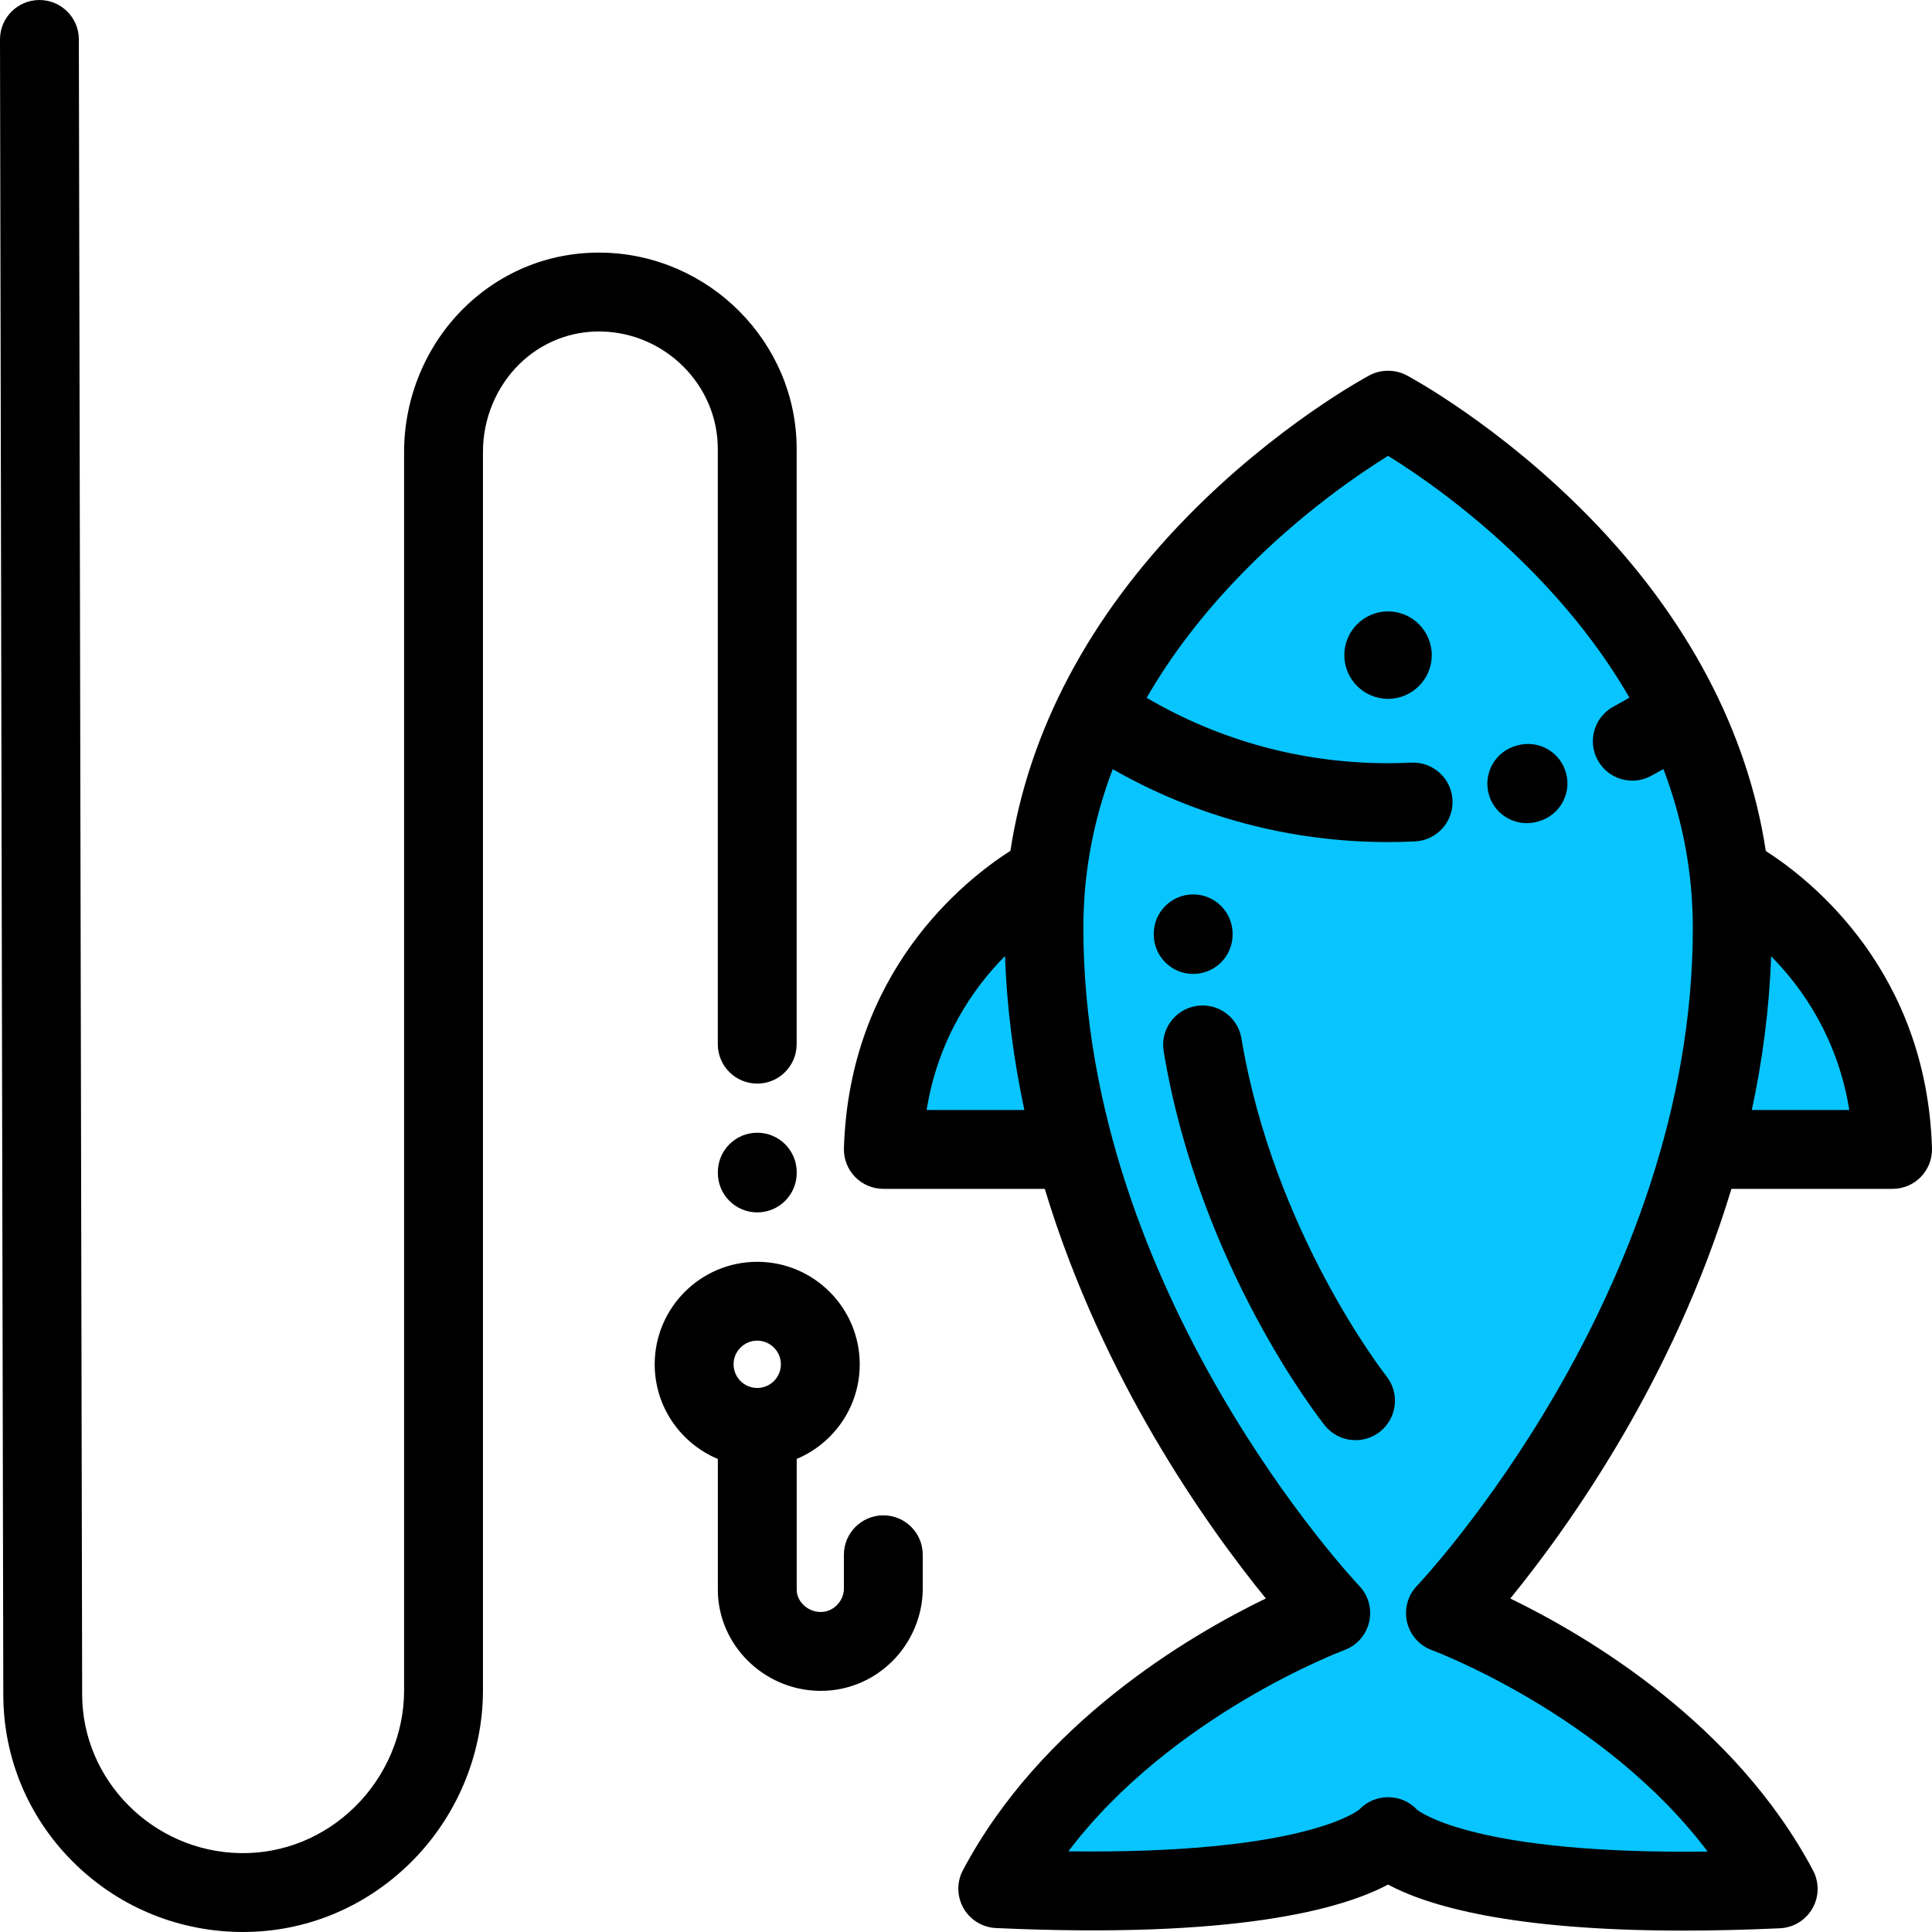
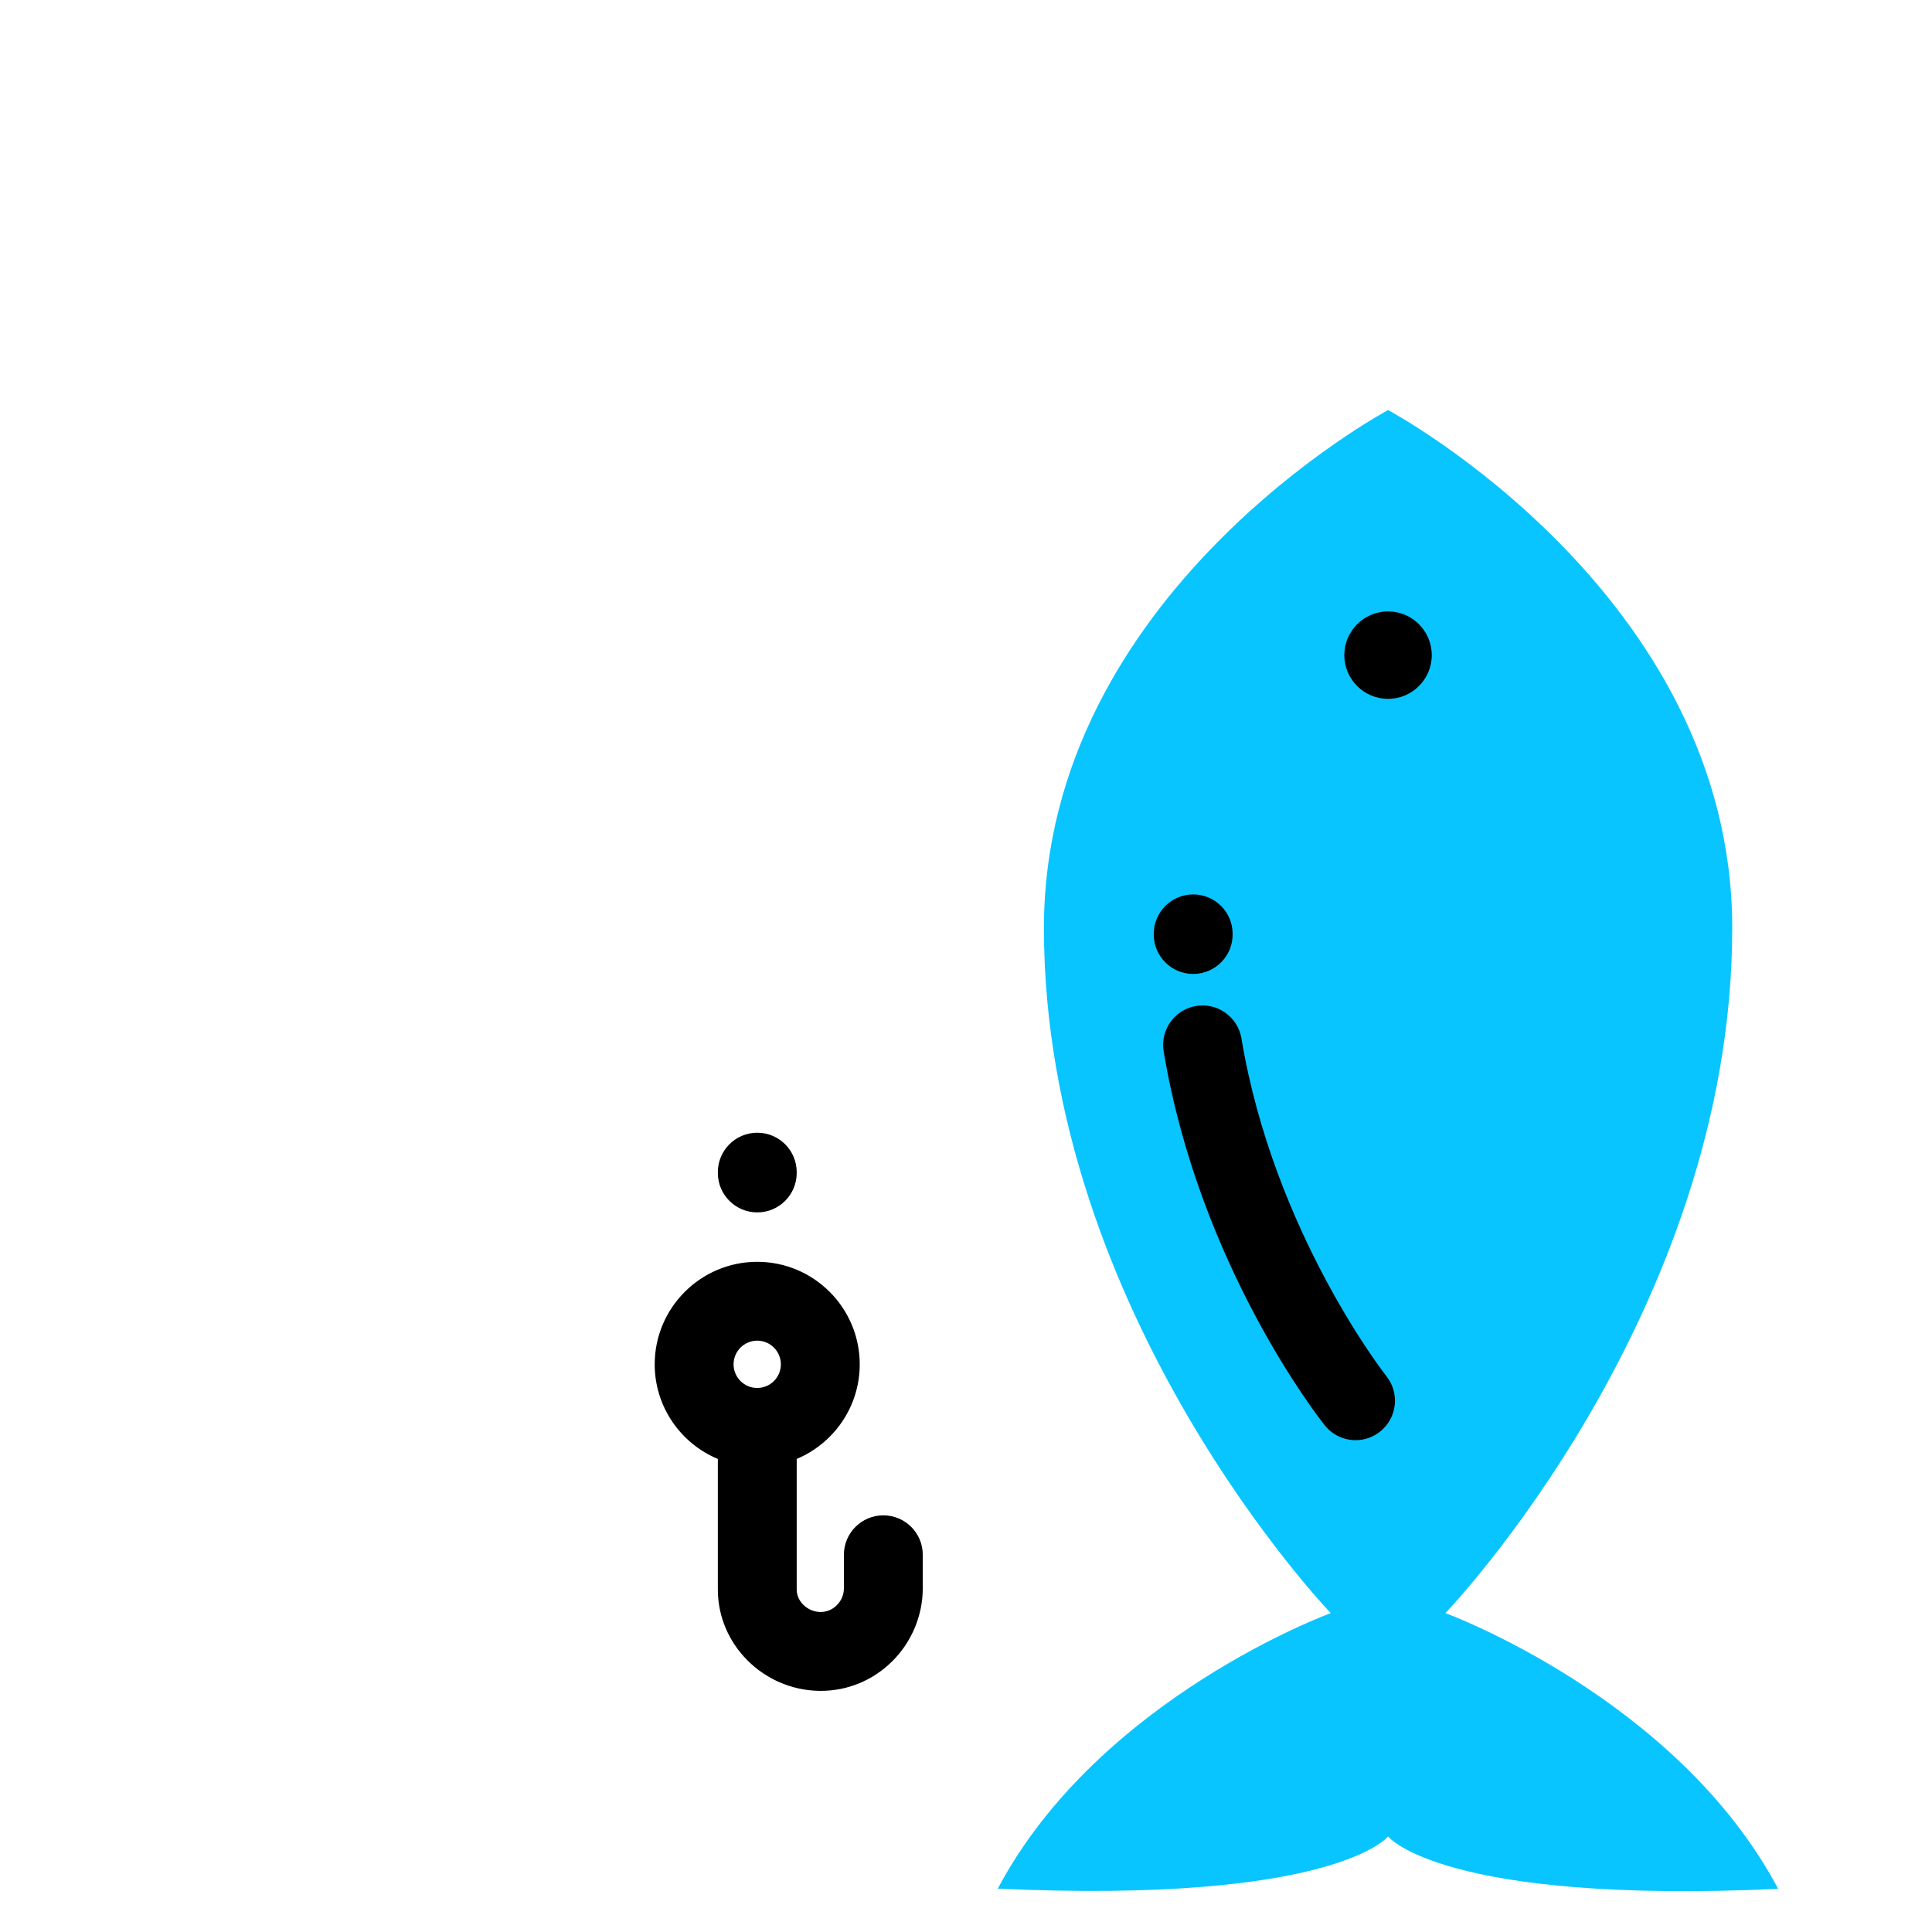
<svg xmlns="http://www.w3.org/2000/svg" height="800px" width="800px" version="1.1" id="Layer_1" viewBox="0 0 512 512" xml:space="preserve">
  <g>
-     <path style="fill:#08C5FF;" d="M458.291,231.951c0,0,41.669,20.817,43.262,72.657c-27.898,0-50.519,0-50.519,0L458.291,231.951z" />
-     <path style="fill:#08C5FF;" d="M277.356,231.951c0,0-41.669,20.817-43.262,72.657c27.898,0,50.519,0,50.519,0L277.356,231.951z" />
+     <path style="fill:#08C5FF;" d="M277.356,231.951c27.898,0,50.519,0,50.519,0L277.356,231.951z" />
    <path style="fill:#08C5FF;" d="M367.806,486.729c0,0-14.269,17.861-103.388,13.781c26.854-50.607,88.244-73.021,88.244-73.021   s-76.01-79.114-76.01-181.551c0-88.561,91.153-137.233,91.153-137.233h0.104c0,0,91.153,48.672,91.153,137.233   c0,102.437-76.01,181.551-76.01,181.551s61.33,22.474,88.185,73.081c-89.119,4.08-103.328-13.841-103.328-13.841L367.806,486.729   L367.806,486.729z" />
  </g>
-   <path d="M402.086,197.55l-0.276,0.077c-5.559,1.547-8.811,7.31-7.263,12.869c1.287,4.621,5.487,7.648,10.06,7.648  c0.929,0,1.871-0.124,2.809-0.386l0.368-0.102c5.551-1.574,8.777-7.351,7.204-12.902C413.414,199.201,407.64,195.977,402.086,197.55  z" />
-   <path d="M467.957,225.52c-4.819-31.68-20.819-62.018-47.009-88.724c-23.64-24.106-47.128-36.78-48.116-37.308  c-1.514-0.809-3.205-1.232-4.921-1.232h-0.106c-1.718,0-3.407,0.423-4.921,1.232c-0.988,0.528-24.476,13.201-48.116,37.308  c-26.175,26.692-42.173,57.011-47,88.674c-12.196,7.807-42.678,31.941-44.118,78.818c-0.087,2.825,0.975,5.566,2.942,7.595  c1.967,2.029,4.675,3.175,7.501,3.175h42.78c7.847,25.924,18.825,48.304,28.757,65.335c11.145,19.109,22.247,33.912,29.834,43.212  c-20.666,10.012-59.593,33.032-80.276,72.009c-1.679,3.164-1.621,6.966,0.154,10.077c1.775,3.111,5.021,5.095,8.598,5.259  c63.532,2.907,91.664-4.989,103.9-11.521c10.437,5.6,32.447,12.201,78.212,12.2c7.834,0,16.378-0.194,25.665-0.619  c3.578-0.164,6.822-2.148,8.598-5.259c1.774-3.111,1.834-6.913,0.154-10.077c-20.682-38.976-59.58-62.029-80.226-72.057  c7.588-9.299,18.694-24.105,29.845-43.224c9.931-17.03,20.911-39.41,28.757-65.335h42.709c2.826,0,5.533-1.145,7.501-3.175  c1.969-2.029,3.029-4.769,2.942-7.595C510.558,257.513,480.205,233.381,467.957,225.52z M245.561,294.16  c3.087-19.021,12.355-32.3,20.787-40.804c0.488,14.158,2.334,27.821,5.12,40.804H245.561z M375.52,420.251  c-2.446,2.545-3.441,6.153-2.646,9.592c0.795,3.439,3.272,6.244,6.586,7.458c0.51,0.187,45.661,17.071,73.082,53.38  c-60.568,0.797-75.807-10.143-76.986-11.074c-1.967-2.113-4.733-3.327-7.645-3.327h-0.106c-2.9,0-5.656,1.205-7.622,3.302  c-1.18,0.926-16.439,11.824-77.054,11.039c27.382-36.16,72.614-53.133,73.117-53.316c3.314-1.21,5.791-4.014,6.591-7.451  c0.799-3.437-0.193-7.048-2.634-9.596c-0.73-0.764-73.102-77.465-73.102-174.318c0-14.435,2.609-28.49,7.778-42.1  c22.173,12.66,47.138,19.315,72.927,19.315c2.388,0,4.806-0.059,7.188-0.173c5.763-0.278,10.21-5.175,9.934-10.939  c-0.277-5.763-5.162-10.211-10.94-9.934c-2.047,0.098-4.127,0.148-6.181,0.148c-22.62,0-44.51-5.952-63.846-17.286l-0.126,0.036  c6.566-11.425,15.048-22.491,25.436-33.148c15.357-15.758,30.931-26.309,38.589-31.059c7.664,4.753,23.235,15.303,38.59,31.059  c10.364,10.634,18.83,21.673,25.389,33.069l-0.106-0.006c-1.358,0.797-2.728,1.568-4.108,2.31  c-5.081,2.733-6.986,9.069-4.252,14.152c2.732,5.081,9.067,6.985,14.152,4.252c1.105-0.595,2.205-1.209,3.299-1.834  c5.18,13.622,7.794,27.69,7.794,42.14C448.616,342.791,376.245,419.493,375.52,420.251z M464.25,294.16  c2.781-12.962,4.627-26.6,5.118-40.733c8.413,8.506,17.638,21.765,20.718,40.733H464.25z" />
  <path d="M367.845,162.027c-6.389,0-11.588,5.198-11.588,11.588s5.198,11.588,11.588,11.588c6.389,0,11.588-5.198,11.588-11.588  S374.234,162.027,367.845,162.027z" />
-   <path d="M190.223,118.924v157.794c0,5.771,4.679,10.449,10.449,10.449c5.77,0,10.449-4.678,10.449-10.449V118.924  c0-28.121-23.074-51.435-51.436-51.971c-13.772-0.267-26.808,4.931-36.68,14.619c-10.115,9.925-15.915,23.839-15.915,38.173v328.258  c0,11.457-4.761,22.701-13.063,30.847c-8.266,8.11-19.097,12.45-30.434,12.244c-23.059-0.437-41.82-19.302-41.82-42.074  L20.897,10.43C20.886,4.667,16.21,0.002,10.449,0.002c-0.006,0-0.014,0-0.021,0C4.657,0.014-0.011,4.701,0,10.472L0.875,449.04  c0,16.625,6.481,32.306,18.252,44.155c11.723,11.802,27.373,18.475,44.07,18.791c0.405,0.007,0.807,0.011,1.211,0.011  c16.568,0,32.245-6.448,44.254-18.233c12.281-12.05,19.325-28.731,19.325-45.762V119.744c0-8.76,3.519-17.237,9.654-23.258  c5.837-5.725,13.538-8.788,21.65-8.641C176.346,88.169,190.223,102.11,190.223,118.924z" />
  <path d="M234.093,401.58c-5.77,0-10.449,4.678-10.449,10.449v8.914c0,1.681-0.682,3.276-1.922,4.492  c-0.689,0.675-2.114,1.785-4.323,1.763c-3.397-0.065-6.266-2.78-6.266-5.931v-34.638c9.801-4.105,16.703-13.795,16.703-25.068  c0-14.979-12.186-27.167-27.167-27.167c-14.98,0-27.167,12.187-27.167,27.167c0,11.285,6.917,20.981,16.733,25.08v34.627  c0,14.512,12.008,26.545,26.767,26.824c0.173,0.003,0.346,0.005,0.518,0.005c7.063,0,13.735-2.739,18.836-7.746  c5.2-5.102,8.182-12.176,8.182-19.407v-8.914C244.542,406.258,239.863,401.58,234.093,401.58z M200.672,355.29  c3.457,0,6.269,2.812,6.269,6.269s-2.812,6.269-6.269,6.269s-6.269-2.812-6.269-6.269S197.215,355.29,200.672,355.29z" />
  <path d="M200.686,300.184c-5.77,0-10.449,4.678-10.449,10.449v0.217c0,5.771,4.679,10.449,10.449,10.449  c5.77,0,10.449-4.678,10.449-10.449v-0.217C211.134,304.862,206.457,300.184,200.686,300.184z" />
  <path d="M316.205,258.105c0.06,0,0.12,0,0.181-0.001c5.769-0.098,10.368-4.857,10.27-10.626c0-5.771-4.679-10.449-10.449-10.449  c-5.77,0-10.449,4.678-10.449,10.449l0.002,0.358C305.858,253.544,310.517,258.105,316.205,258.105z" />
  <path d="M328.996,275.188c-0.95-5.691-6.342-9.54-12.024-8.589c-5.692,0.949-9.538,6.332-8.59,12.024  c9.5,56.997,41.342,97.414,42.693,99.107c2.063,2.584,5.099,3.928,8.165,3.928c2.282,0,4.58-0.744,6.504-2.276  c4.511-3.591,5.257-10.161,1.673-14.677C367.12,364.33,337.57,326.641,328.996,275.188z" />
</svg>